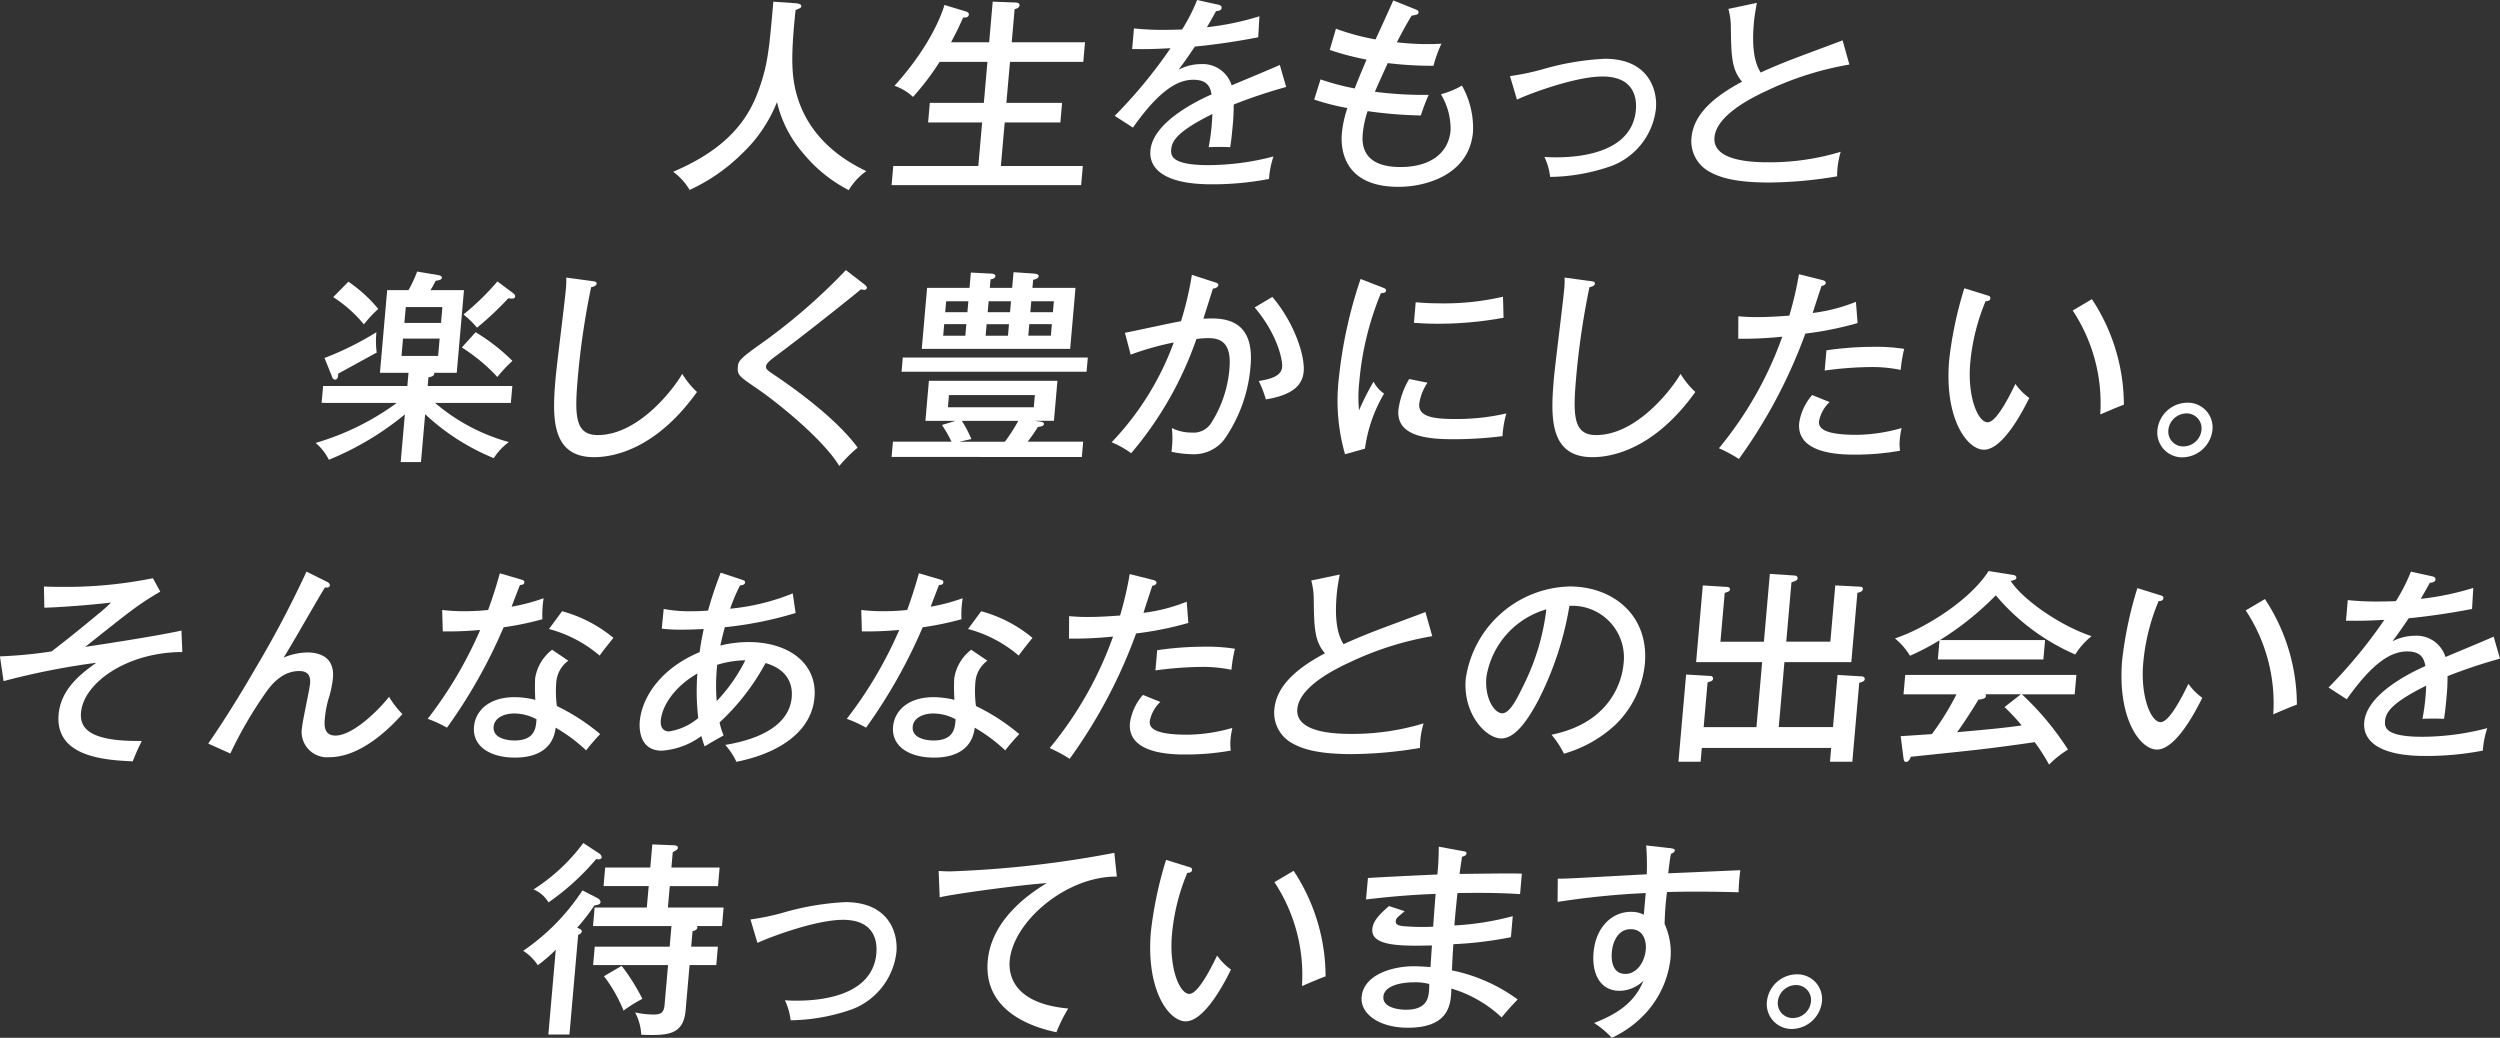
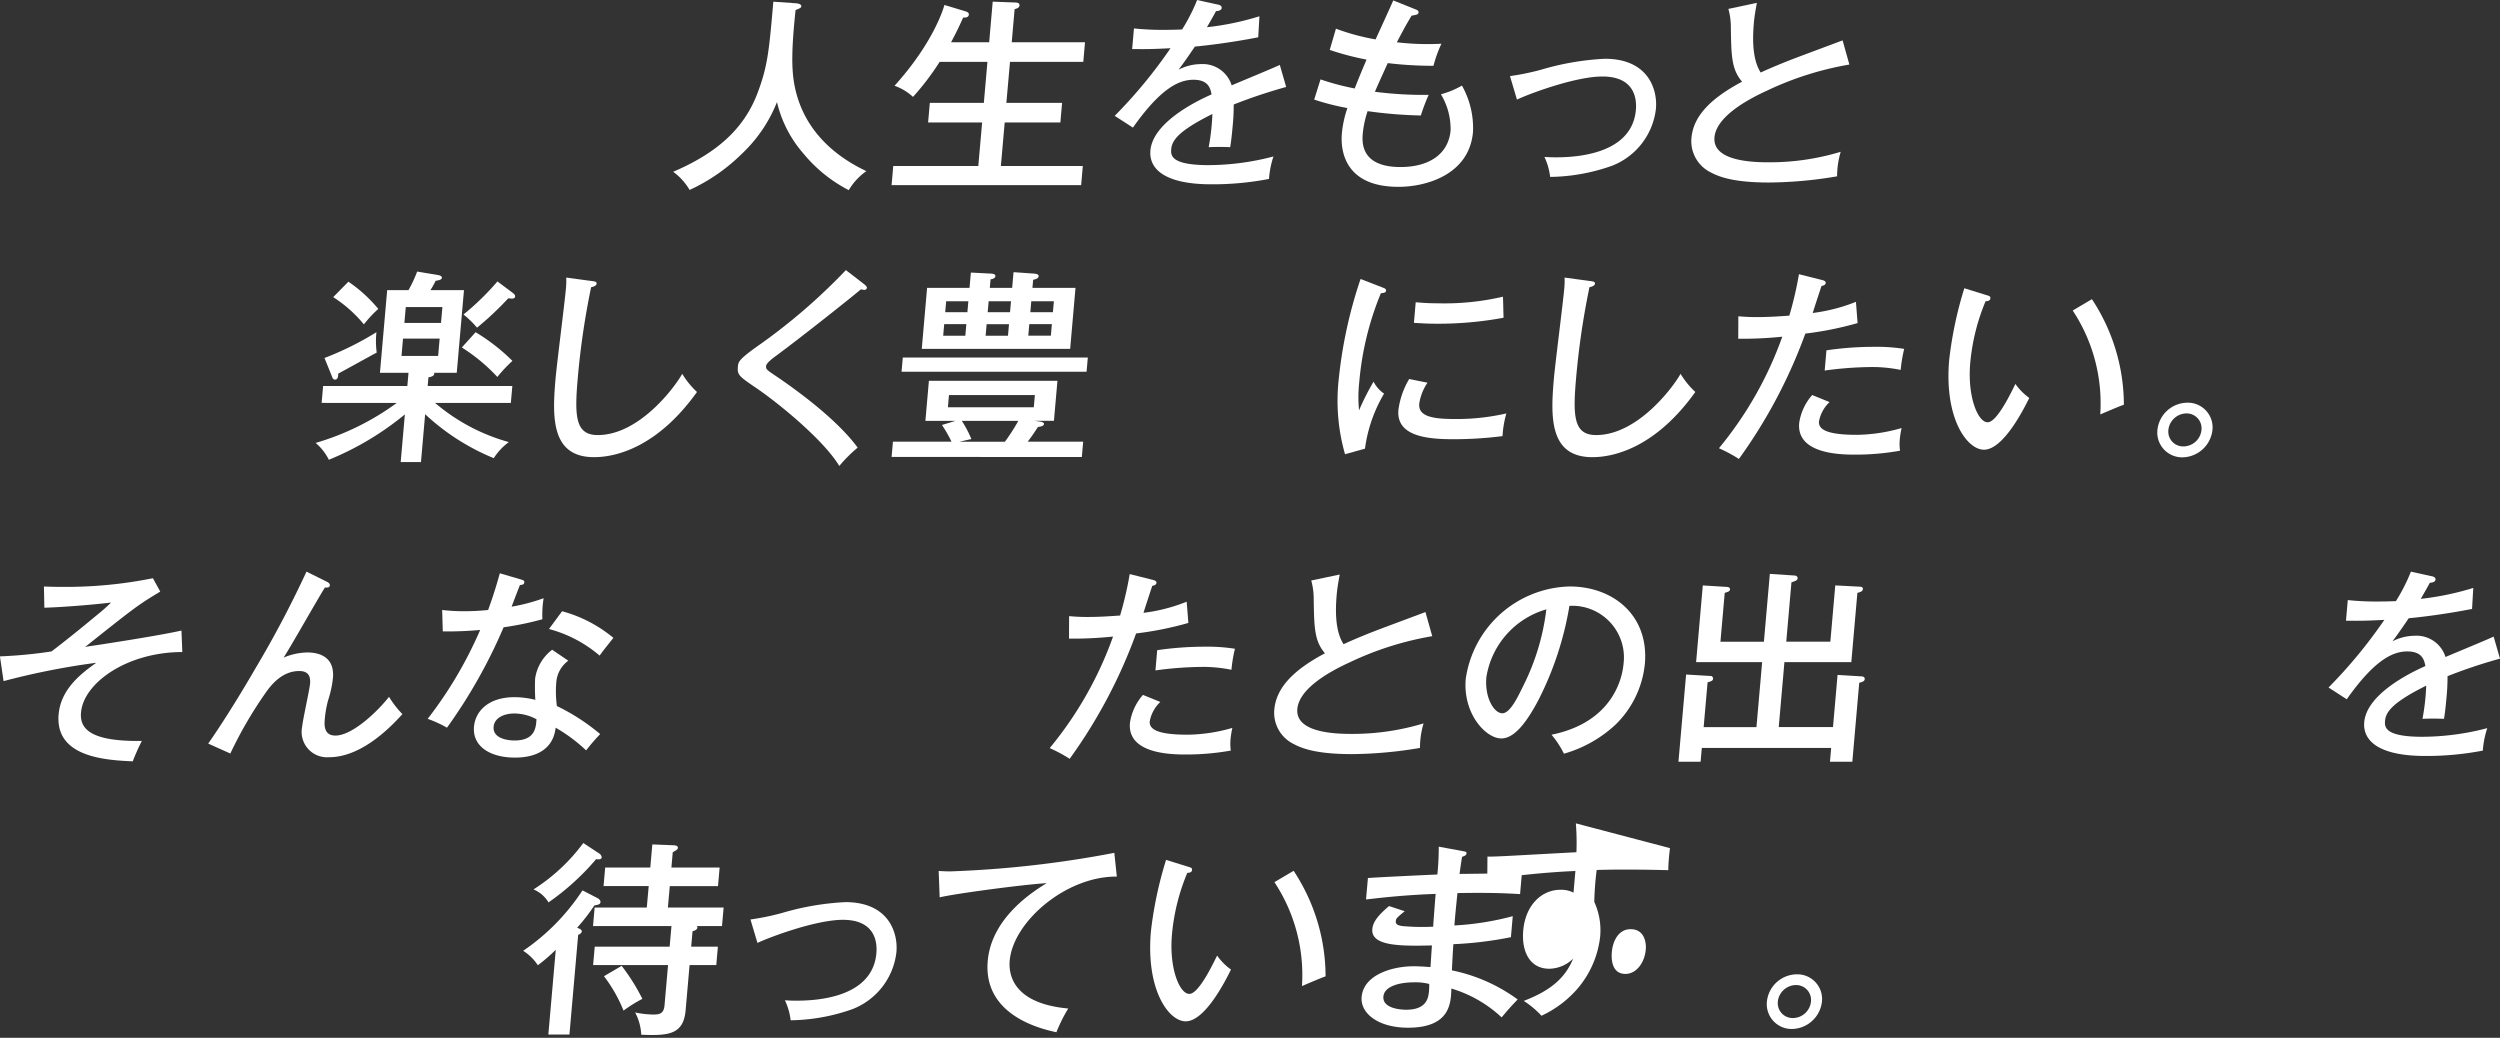
<svg xmlns="http://www.w3.org/2000/svg" width="261.623" height="108.607" viewBox="0 0 261.623 108.607">
  <rect x="0" y="0" width="261.623" height="108.607" fill="#333333" stroke="none" />
  <g id="ENTRY_SP" transform="translate(130.811 54.304)">
    <g id="グループ_1667" data-name="グループ 1667" transform="translate(-130.811 -54.304)">
      <g id="レイヤー_2" data-name="レイヤー 2">
        <g id="グループ_1666" data-name="グループ 1666">
          <g id="グループ_1665" data-name="グループ 1665">
            <path id="パス_13374" data-name="パス 13374" d="M67.641,1.046c.215.022.555.087.535.324-.013.151-.147.194-.6.388-.418,4.036-.452,6.151-.091,7.963.827,4.164,3.669,7.077,7.5,8.89A6.36,6.36,0,0,0,73.144,20.6a15.1,15.1,0,0,1-4.735-3.82,12.568,12.568,0,0,1-2.777-5.395,15.049,15.049,0,0,1-3.727,5.46,19.065,19.065,0,0,1-5.416,3.733,6.279,6.279,0,0,0-1.719-1.9c4.479-1.921,7.383-4.424,8.82-8.221,1.07-2.827,1.209-4.4,1.662-9.58Z" transform="translate(15.678 -0.701)" fill="#fff" />
            <path id="パス_13375" data-name="パス 13375" d="M88.2,5.125,88.57.874,90.859.96c.195,0,.539.022.515.3-.023.258-.267.323-.513.41l-.3,3.452h7.668l-.179,2.05H90.38L90,11.468H95.83l-.179,2.05H89.825l-.4,4.553H98l-.175,2.007H77.988l.175-2.007h8.9l.4-4.553H81.81l.179-2.05h5.653l.376-4.294h-5a27.229,27.229,0,0,1-2.79,3.668,5.5,5.5,0,0,0-1.934-1.165c4.077-4.51,5.127-8.092,5.224-8.458l2.13.647c.211.065.444.13.423.366-.027.3-.353.324-.59.3-.537,1.186-.668,1.445-1.266,2.589Z" transform="translate(15.316 -0.701)" fill="#fff" />
            <path id="パス_13376" data-name="パス 13376" d="M112.478,1.173c.128.021.447.087.422.366-.006.065-.048.3-.592.324-.207.388-.412.755-.948,1.683A28.945,28.945,0,0,0,116.853,2.4l-.128,2.2c-2.754.539-5.228.842-6.626.971-.821,1.209-1.168,1.705-1.705,2.417a5.153,5.153,0,0,1,2.346-.583,3.169,3.169,0,0,1,3.206,2.223c1.687-.712,4.361-1.812,5.039-2.136L119.65,9.8a53.817,53.817,0,0,0-5.489,1.835,21.919,21.919,0,0,1-.115,2.308c-.09,1.014-.159,1.575-.254,2.158-.366-.022-1.448-.043-2.252,0a23.252,23.252,0,0,0,.39-3.474c-3.691,1.834-4.232,2.826-4.309,3.69-.058.669.007,1.662,3.928,1.662a26.96,26.96,0,0,0,6.772-.907,9.439,9.439,0,0,0-.466,2.352,31.179,31.179,0,0,1-6.027.561c-4.939,0-6.55-1.64-6.384-3.538.249-2.849,4.535-5.05,6.4-5.869-.12-.6-.3-1.533-1.9-1.533s-3.51,1.014-6.33,5.007l-1.906-1.231a50.934,50.934,0,0,0,5.84-7.077c-1.762.086-2.306.107-4.015.086l.189-2.157a28.167,28.167,0,0,0,3.019.15c.866,0,1.583-.021,2.018-.042A18.853,18.853,0,0,0,110.331.7Z" transform="translate(14.946 -0.698)" fill="#fff" />
            <path id="パス_13377" data-name="パス 13377" d="M133.448,1.649c.273.107.4.172.381.346-.019.215-.106.236-.723.345-.711,1.187-.973,1.705-1.543,2.784a27.269,27.269,0,0,0,4.664.151,13.7,13.7,0,0,0-.83,2.309,39.474,39.474,0,0,1-4.784-.281c-.562,1.23-1.1,2.417-1.345,3a39.369,39.369,0,0,0,5.625.323,20.06,20.06,0,0,0-.817,2.158,46.137,46.137,0,0,1-5.57-.453,10.2,10.2,0,0,0-.515,2.417c-.232,2.654,1.692,3.431,3.946,3.431,3.01,0,5.035-1.359,5.253-3.84a7.1,7.1,0,0,0-1.013-3.776,8.986,8.986,0,0,0,2.2-.907,9.061,9.061,0,0,1,1.156,4.855c-.389,4.445-4.855,5.74-7.8,5.74-5.632,0-6.08-3.8-5.923-5.59a11.311,11.311,0,0,1,.579-2.654,25.318,25.318,0,0,1-3.475-.885l.662-2.115a26.576,26.576,0,0,0,3.577.95c.614-1.576.991-2.417,1.239-3.021a28.634,28.634,0,0,1-3.853-1.014L125.19,3.7a23.182,23.182,0,0,0,4.147,1.122c.3-.647,1.606-3.5,1.851-4.078Z" transform="translate(14.615 -0.699)" fill="#fff" />
            <path id="パス_13378" data-name="パス 13378" d="M143.728,8.758a26.183,26.183,0,0,0,3.263-.669,28.251,28.251,0,0,1,6.663-1.144c4.571,0,5.522,3.237,5.348,5.222a7.279,7.279,0,0,1-4.6,5.976,20.018,20.018,0,0,1-6.471,1.166,6.676,6.676,0,0,0-.6-2.093c.323.022.667.043,1.209.043,1.972,0,7.951-.259,8.363-4.963.083-.949.025-3.495-3.506-3.495-2.794,0-7.562,1.769-8.94,2.416Z" transform="translate(14.291 -0.795)" fill="#fff" />
            <path id="パス_13379" data-name="パス 13379" d="M179.545,7.458A32.883,32.883,0,0,0,170.9,10.2c-2.368,1.079-5.294,2.826-5.473,4.877-.228,2.611,4.385,2.611,5.837,2.611a25.713,25.713,0,0,0,7.373-1.1,9,9,0,0,0-.376,2.567,43.925,43.925,0,0,1-7.117.648c-3.834,0-5.3-.626-6.186-1.1a3.639,3.639,0,0,1-1.94-3.561c.2-2.265,1.964-4.121,5.3-5.891-1.1-1.273-1.13-2.675-1.177-5.61a7.282,7.282,0,0,0-.257-2.006L169.864,1c-.168.928-.259,1.468-.313,2.093-.136,1.553-.2,3.776.714,5.2,1.107-.518,2.657-1.144,3.62-1.51.785-.3,4.68-1.748,4.95-1.856Z" transform="translate(13.991 -0.703)" fill="#fff" />
            <path id="パス_13380" data-name="パス 13380" d="M17.388,43.311l.156-1.77h8.815l.121-1.38H23.491l.757-8.653h2.231a13.333,13.333,0,0,0,.906-1.942l2.178.366c.171.022.424.108.409.282-.017.194-.261.259-.657.323a8.185,8.185,0,0,1-.539.972h3.509l-.757,8.653H29.166c.078.345-.362.431-.6.474l-.08.906h8.86l-.156,1.77H29.258a20.162,20.162,0,0,0,7.721,4.1A6.359,6.359,0,0,0,35.4,49.094a23.577,23.577,0,0,1-7.179-4.6L27.784,49.5H25.662l.437-4.985a30.679,30.679,0,0,1-7.954,4.747A5.546,5.546,0,0,0,16.762,47.5a27.309,27.309,0,0,0,8.49-4.186Zm.3-4.7a31.953,31.953,0,0,0,5.435-2.7,9.1,9.1,0,0,0,.029,2.136c-.659.346-3.458,1.9-4.026,2.2,0,.259-.033.626-.337.626-.195,0-.266-.173-.318-.324Zm2.5-7.984a14.93,14.93,0,0,1,3.128,2.848,12.749,12.749,0,0,0-1.505,1.618A13.765,13.765,0,0,0,18.6,32.242Zm9.551,5.955H25.905l-.158,1.813h3.834Zm-3.691-1.639h3.833l.146-1.662H26.195Zm7.453.971a20.081,20.081,0,0,1,3.853,3,15.237,15.237,0,0,0-1.577,1.683,18.61,18.61,0,0,0-3.715-3.086Zm3.911-4.1c.1.088.242.195.227.367-.012.13-.127.217-.322.217a1.866,1.866,0,0,1-.387-.043,32.577,32.577,0,0,1-3.28,3.085,9.783,9.783,0,0,0-1.418-1.381A27.024,27.024,0,0,0,35.786,30.6Z" transform="translate(16.27 -1.148)" fill="#fff" />
            <path id="パス_13381" data-name="パス 13381" d="M46.059,30.568c.321.043.514.065.5.281s-.353.324-.574.367a81.476,81.476,0,0,0-1.4,9.537c-.351,4.013-.237,5.934,2.1,5.934,4.332,0,8.062-5.006,8.834-6.409a8.767,8.767,0,0,0,1.546,1.9C53.017,47.831,48.757,49,46.288,49c-4.549,0-4.368-4.293-4.02-8.264.128-1.467.956-7.962,1.073-9.3a8.494,8.494,0,0,0,.042-1.23Z" transform="translate(15.875 -1.158)" fill="#fff" />
            <path id="パス_13382" data-name="パス 13382" d="M74.878,30.9c.142.108.281.259.271.367a.251.251,0,0,1-.278.216,1.56,1.56,0,0,1-.342-.065c-.726.625-5.64,4.553-8.861,6.948-.415.3-1.042.777-1.069,1.079-.03.346.073.41,1.034,1.057,1.534,1.036,6.209,4.294,8.551,7.487a14.735,14.735,0,0,0-1.923,1.921c-1.549-2.59-6.071-6.365-8.686-8.157-1.82-1.23-2-1.381-1.928-2.222.043-.5.064-.733,1.96-2.093a61.588,61.588,0,0,0,9.344-8.027Z" transform="translate(15.571 -1.146)" fill="#fff" />
            <path id="パス_13383" data-name="パス 13383" d="M93.433,45.254c.172.022.515.065.5.259-.019.217-.262.259-.635.324-.5.777-.674,1.015-1.066,1.533h5.805l-.14,1.6H77.99l.14-1.6h6.13a14.566,14.566,0,0,0-1-1.748l1.424-.431H81.527L81.893,41H95.344l-.366,4.187H92.963Zm4.96-5.2H79.03l.13-1.488H98.524Zm-7.787-8.782.144-1.64,2.174.151c.171.022.471.065.454.259-.023.259-.31.324-.575.388l-.074.843h4.506l-.559,6.387H81.146l.558-6.387h4.441l.14-1.6,2.114.108c.172,0,.471.065.453.259-.021.238-.286.3-.506.346l-.078.885Zm-7.112,3.8-.105,1.209h2.317l.106-1.209Zm2.428-1.251.1-1.144H83.7l-.1,1.144Zm7.06,8.674h-8.99l-.111,1.274H92.87Zm-3.134,4.878a19.54,19.54,0,0,0,1.4-2.179H85.339a12.009,12.009,0,0,1,1,1.9l-1.259.281Zm-1.913-12.3-.106,1.209h2.34l.105-1.209Zm2.449-1.251.1-1.144H88.145l-.1,1.144ZM92.4,35.069l-.105,1.209h2.362l.105-1.209Zm2.471-1.251.1-1.144H92.607l-.1,1.144Z" transform="translate(15.316 -1.149)" fill="#fff" />
-             <path id="パス_13384" data-name="パス 13384" d="M112.182,30.694c.231.064.378.129.363.3-.012.129-.158.323-.574.366-.066.259-.841,2.677-.99,3.15,1.872-.107,5.389-.194,4.939,4.942a15.522,15.522,0,0,1-2.776,7.725,4.022,4.022,0,0,1-3.317,1.51,11.055,11.055,0,0,1-2.185-.258,10.251,10.251,0,0,0,.043-2.482,4.6,4.6,0,0,0,2.081.474,2.184,2.184,0,0,0,1.988-.928,12.478,12.478,0,0,0,1.957-5.782c.241-2.762-.979-3.172-2.235-3.172a10.862,10.862,0,0,0-1.221.086,37.236,37.236,0,0,1-6.829,11.955,9.848,9.848,0,0,0-2.045-1.144,29.948,29.948,0,0,0,6.5-10.444,30.194,30.194,0,0,0-4.509,1.273l-.6-2.287c.946-.172,5.033-1.079,5.867-1.208a34.522,34.522,0,0,0,1.14-4.855Zm6.017,1.532c2.3,2.7,3.426,6.15,3.28,7.811-.118,1.359-1.057,2.438-3.958,2.913a11.67,11.67,0,0,0-.741-1.921c1.1-.194,2.357-.453,2.445-1.467.064-.733-.5-3.432-2.876-6.236Z" transform="translate(14.951 -1.153)" fill="#fff" />
            <path id="パス_13385" data-name="パス 13385" d="M130.031,31.218c.293.107.461.172.444.366-.019.217-.28.237-.542.259a31.359,31.359,0,0,0-2.266,9.322,14.221,14.221,0,0,0-.019,2.935,26.085,26.085,0,0,1,1.519-3,3.322,3.322,0,0,0,1.1,1.251,15.26,15.26,0,0,0-2,5.762l-2.087.582a20.375,20.375,0,0,1-.642-8.005,47.577,47.577,0,0,1,2.268-10.335Zm4.778,9.991a5.317,5.317,0,0,0-.862,2.2c-.118,1.339,1.419,1.6,3.715,1.6a23.192,23.192,0,0,0,5.4-.583,10.813,10.813,0,0,0-.4,2.374,40.7,40.7,0,0,1-5.119.324c-2.643,0-6.021-.259-5.776-3.064a8.407,8.407,0,0,1,1.128-3.237Zm-1.233-8.416c.58.042,1.225.108,2.329.108a27,27,0,0,0,6.8-.691c.027.432.05,1.9.067,2.2a37.159,37.159,0,0,1-7.073.626c-1.061,0-1.748-.065-2.309-.087Z" transform="translate(14.576 -1.16)" fill="#fff" />
            <path id="パス_13386" data-name="パス 13386" d="M152.187,30.568c.322.043.514.065.5.281s-.352.324-.573.367a81.47,81.47,0,0,0-1.4,9.537c-.351,4.013-.237,5.934,2.1,5.934,4.332,0,8.062-5.006,8.834-6.409a8.767,8.767,0,0,0,1.546,1.9C159.146,47.831,154.886,49,152.417,49c-4.549,0-4.369-4.293-4.021-8.264.129-1.467.957-7.962,1.074-9.3a8.637,8.637,0,0,0,.042-1.23Z" transform="translate(14.221 -1.158)" fill="#fff" />
            <path id="パス_13387" data-name="パス 13387" d="M176.729,30.454c.277.066.4.173.386.3-.023.26-.33.3-.44.324-.146.432-.8,2.417-.918,2.827a18.194,18.194,0,0,0,4.52-1.166l.173,2.223a35.093,35.093,0,0,1-5.468,1.1,53.6,53.6,0,0,1-6.952,13.119,15.285,15.285,0,0,0-2.09-1.122,38.578,38.578,0,0,0,6.631-11.673,40.559,40.559,0,0,1-4.61.215l.011-2.351c.516.043,1.075.086,1.92.086,1.451,0,2.717-.108,3.414-.152a36.929,36.929,0,0,0,1.008-4.336Zm.789,12.775a3.713,3.713,0,0,0-1.108,2.028c-.075.863.9,1.4,3.971,1.4a17.49,17.49,0,0,0,4.676-.712,8.826,8.826,0,0,0-.19,1.186,4.93,4.93,0,0,0,.026,1.187,26.384,26.384,0,0,1-4.649.41c-1.408,0-6.195,0-5.906-3.3a5.663,5.663,0,0,1,1.362-2.936Zm-.327-5.416a34.16,34.16,0,0,1,4.992-.366,18.527,18.527,0,0,1,3.143.216,15.046,15.046,0,0,0-.365,2.2,14.855,14.855,0,0,0-3.2-.3,37.779,37.779,0,0,0-4.754.366Z" transform="translate(13.945 -1.152)" fill="#fff" />
            <path id="パス_13388" data-name="パス 13388" d="M194.3,32.054c.3.086.444.129.425.346-.023.259-.308.3-.5.3a21.682,21.682,0,0,0-1.607,6.474c-.308,3.517.8,6.193,1.819,6.193.931,0,2.3-2.761,2.907-4.013a6.148,6.148,0,0,0,1.453,1.467c-.474.95-2.662,5.416-4.741,5.416-1.776,0-4.175-3.28-3.639-9.407A40.413,40.413,0,0,1,192,31.341Zm11.052.431a20.074,20.074,0,0,1,3.344,11.048c-.356.107-1.864.755-2.472,1.014a17.6,17.6,0,0,0-2.882-10.875Z" transform="translate(13.565 -1.176)" fill="#fff" />
            <path id="パス_13389" data-name="パス 13389" d="M218.314,46.355a3.215,3.215,0,0,1-3.131,2.87,2.6,2.6,0,0,1-2.63-2.87,3.178,3.178,0,0,1,3.13-2.848A2.587,2.587,0,0,1,218.314,46.355Zm-4.613,0a1.552,1.552,0,0,0,1.582,1.727,1.915,1.915,0,0,0,1.883-1.727,1.564,1.564,0,0,0-1.582-1.727A1.931,1.931,0,0,0,213.7,46.355Z" transform="translate(13.219 -1.365)" fill="#fff" />
            <path id="パス_13390" data-name="パス 13390" d="M2.286,69.892c-5.762,0-10.331,3.216-10.6,6.323-.138,1.575.75,3.064,6.367,2.977A21.545,21.545,0,0,0-2.9,81.329c-3.043-.13-8.144-.5-7.757-4.92.239-2.741,2.528-4.38,3.938-5.395a77.28,77.28,0,0,0-9.7,1.921l-.38-2.589a47.59,47.59,0,0,0,5.395-.518c1.648-1.251,3.235-2.547,4.822-3.863a17.313,17.313,0,0,0,1.41-1.251c-2.8.324-5.632.5-6.979.539l-.044-2.223c.454.022,1.015.043,1.968.043a45.959,45.959,0,0,0,9.437-.907l.766,1.4c-2.377,1.424-2.8,1.77-7.849,5.783,1.031-.152,7.352-1.1,10.069-1.705Z" transform="translate(16.793 -1.656)" fill="#fff" />
            <path id="パス_13391" data-name="パス 13391" d="M17.8,62.545c.1.042.286.194.273.346-.027.3-.367.237-.519.237-.727,1.143-3.65,6.322-4.324,7.336a6.592,6.592,0,0,1,2.495-.539c1.256,0,2.861.475,2.669,2.676a11.268,11.268,0,0,1-.508,2.331,11.194,11.194,0,0,0-.345,1.964c-.045.517-.152,1.726,1.105,1.726,1.819,0,4.495-2.611,5.618-4.057a10.035,10.035,0,0,0,1.4,1.812c-1.078,1.187-4.185,4.51-7.673,4.51a2.658,2.658,0,0,1-2.818-3.193c.062-.712.772-3.862.828-4.51.095-1.079-.491-1.316-1.141-1.316-1.841,0-2.995,1.553-3.488,2.244A43.558,43.558,0,0,0,7.655,80.5L5.342,79.462c2.205-3.173,4.295-6.754,4.983-7.941a109.905,109.905,0,0,0,5.3-10.055Z" transform="translate(16.448 -1.645)" fill="#fff" />
            <path id="パス_13392" data-name="パス 13392" d="M30.189,65.482a18.82,18.82,0,0,0,2.285.129A23.585,23.585,0,0,0,35,65.482c.744-2.071,1.006-3.085,1.224-3.841l2.281.669c.19.065.294.108.279.28-.021.238-.218.26-.457.282-.14.345-.756,1.942-.87,2.265a19.914,19.914,0,0,0,3.348-.885,10.96,10.96,0,0,0-.128,2.2,32.233,32.233,0,0,1-4.059.842A54.682,54.682,0,0,1,30.692,77.8a12.515,12.515,0,0,0-2.02-.927,42.952,42.952,0,0,0,5.493-9.3,39.145,39.145,0,0,1-3.912.152Zm13.2,5.308a3.074,3.074,0,0,0-1.257,2.244,11.4,11.4,0,0,0,.062,2.5,21.571,21.571,0,0,1,4.53,2.935,21.726,21.726,0,0,0-1.47,1.705A16.951,16.951,0,0,0,42.064,77.8c-.36,3.128-3.544,3.128-4.3,3.128-2.47,0-4.429-1.122-4.244-3.237.138-1.575,1.461-3.085,4.255-3.085a9.121,9.121,0,0,1,2.163.281,21.217,21.217,0,0,1-.02-2.244,4.648,4.648,0,0,1,1.779-3Zm-5.66,5.524c-1.061,0-2.074.454-2.156,1.381-.127,1.446,2.039,1.446,2.169,1.446,2.166,0,2.262-1.338,2.317-2.223A4.912,4.912,0,0,0,37.732,76.314Zm5.009-10.7A14.183,14.183,0,0,1,48.107,68.4c-.827,1.036-1.07,1.338-1.44,1.856a13.494,13.494,0,0,0-5.3-2.783Z" transform="translate(16.084 -1.648)" fill="#fff" />
-             <path id="パス_13393" data-name="パス 13393" d="M53.723,65.373a14.465,14.465,0,0,0,3.011.237c.152,0,.823,0,1.63-.064.475-1.727.985-3.086,1.322-3.971l2.21.734c.252.087.356.13.342.3-.021.238-.327.282-.525.3a19,19,0,0,0-1.036,2.437,23.12,23.12,0,0,0,6.55-1.6l.3,2.05a38.549,38.549,0,0,1-7.409,1.488c-.256.95-.368,1.488-.472,1.921a12.422,12.422,0,0,1,2.935-.367c4.354,0,7.226,2.331,6.921,5.8-.3,3.453-3.473,5.783-8.17,6.733a7.368,7.368,0,0,0-1.167-1.77c1.517-.259,6.624-1.187,6.956-4.984.1-1.122-.227-2.849-2.741-3.582a23.8,23.8,0,0,1-4.811,6.215,7.745,7.745,0,0,0,.422,1.359c-1.23.69-1.367.777-1.984,1.144a9.914,9.914,0,0,1-.34-1.079,7.955,7.955,0,0,1-4.141,1.532c-2.447,0-2.357-2.525-2.309-3.064.22-2.5,2.175-5.545,6.267-7.25.057-.41.14-1.1.427-2.417-.521.023-1.284.065-2.3.065a15.768,15.768,0,0,1-2.092-.107Zm3.524,6.754c-2.464,1.424-3.7,3.431-3.83,4.92-.048.539.137,1.143.873,1.143a6.245,6.245,0,0,0,3.048-1.4A24.139,24.139,0,0,1,57.247,72.127Zm2.021,2.891a17.669,17.669,0,0,0,2.995-4.271,10.412,10.412,0,0,0-2.943.474A20.809,20.809,0,0,0,59.268,75.018Z" transform="translate(15.733 -1.647)" fill="#fff" />
-             <path id="パス_13394" data-name="パス 13394" d="M74.74,65.482a18.788,18.788,0,0,0,2.284.129,23.567,23.567,0,0,0,2.524-.129c.744-2.071,1.006-3.085,1.225-3.841l2.28.669c.19.065.294.108.28.28-.021.238-.218.26-.458.282-.139.345-.755,1.942-.87,2.265a19.865,19.865,0,0,0,3.348-.885,10.889,10.889,0,0,0-.127,2.2,32.306,32.306,0,0,1-4.059.842A54.745,54.745,0,0,1,75.242,77.8a12.463,12.463,0,0,0-2.019-.927,43.024,43.024,0,0,0,5.492-9.3,39.145,39.145,0,0,1-3.912.152Zm13.2,5.308a3.074,3.074,0,0,0-1.257,2.244,11.4,11.4,0,0,0,.062,2.5,21.571,21.571,0,0,1,4.53,2.935,21.936,21.936,0,0,0-1.47,1.705A16.916,16.916,0,0,0,86.614,77.8c-.36,3.128-3.544,3.128-4.3,3.128-2.47,0-4.429-1.122-4.244-3.237.138-1.575,1.461-3.085,4.255-3.085a9.13,9.13,0,0,1,2.164.281,20.7,20.7,0,0,1-.02-2.244,4.647,4.647,0,0,1,1.778-3Zm-5.659,5.524c-1.061,0-2.076.454-2.157,1.381-.127,1.446,2.04,1.446,2.17,1.446,2.166,0,2.261-1.338,2.316-2.223A4.912,4.912,0,0,0,82.283,76.314Zm5.009-10.7A14.176,14.176,0,0,1,92.657,68.4c-.827,1.036-1.07,1.338-1.44,1.856a13.5,13.5,0,0,0-5.3-2.783Z" transform="translate(15.39 -1.648)" fill="#fff" />
            <path id="パス_13395" data-name="パス 13395" d="M105.585,62.332c.277.066.4.173.385.3-.022.26-.329.3-.439.324-.146.432-.8,2.417-.918,2.827a18.194,18.194,0,0,0,4.52-1.166l.173,2.223a35.123,35.123,0,0,1-5.468,1.1,53.6,53.6,0,0,1-6.952,13.119,15.345,15.345,0,0,0-2.09-1.122,38.6,38.6,0,0,0,6.632-11.673,40.568,40.568,0,0,1-4.611.216l.011-2.352c.516.043,1.075.087,1.92.087,1.451,0,2.717-.109,3.414-.152a36.934,36.934,0,0,0,1.008-4.337Zm.789,12.775a3.709,3.709,0,0,0-1.109,2.028c-.076.863.895,1.4,3.971,1.4a17.449,17.449,0,0,0,4.676-.712,8.99,8.99,0,0,0-.191,1.187,4.965,4.965,0,0,0,.027,1.186,26.39,26.39,0,0,1-4.649.41c-1.408,0-6.195,0-5.906-3.3a5.662,5.662,0,0,1,1.361-2.935Zm-.328-5.416a34.16,34.16,0,0,1,4.992-.366,18.527,18.527,0,0,1,3.143.216,14.875,14.875,0,0,0-.365,2.2,14.772,14.772,0,0,0-3.2-.3,37.8,37.8,0,0,0-4.754.366Z" transform="translate(15.054 -1.649)" fill="#fff" />
            <path id="パス_13396" data-name="パス 13396" d="M135.2,68.225a32.883,32.883,0,0,0-8.644,2.741c-2.368,1.079-5.293,2.826-5.473,4.876-.228,2.611,4.386,2.611,5.837,2.611a25.713,25.713,0,0,0,7.374-1.1,8.918,8.918,0,0,0-.376,2.567,43.942,43.942,0,0,1-7.118.647c-3.834,0-5.3-.625-6.185-1.1a3.639,3.639,0,0,1-1.941-3.561c.2-2.265,1.964-4.122,5.3-5.891-1.1-1.273-1.131-2.676-1.177-5.61a7.329,7.329,0,0,0-.258-2.006l2.979-.626c-.167.928-.258,1.467-.313,2.093-.136,1.553-.2,3.776.715,5.2,1.106-.519,2.656-1.144,3.62-1.511.785-.3,4.68-1.747,4.95-1.856Z" transform="translate(14.682 -1.65)" fill="#fff" />
            <path id="パス_13397" data-name="パス 13397" d="M148,78.558c6.572-1.338,7.426-6.15,7.536-7.4a5.408,5.408,0,0,0-5.662-6.086,33.818,33.818,0,0,1-3.246,9.862c-1.4,2.654-2.647,4.013-3.882,4.013-1.624,0-4.041-2.59-3.722-6.236A11.268,11.268,0,0,1,149.9,63.044c4.57,0,8.311,3.043,7.869,8.092a10.3,10.3,0,0,1-3.093,6.387,13.235,13.235,0,0,1-5.376,3.021A9.679,9.679,0,0,0,148,78.558Zm-6.818-6c-.188,2.158.82,3.755,1.665,3.755.823,0,1.595-1.64,2.281-3.042a24.167,24.167,0,0,0,2.331-7.833A8.818,8.818,0,0,0,141.179,72.559Z" transform="translate(14.365 -1.67)" fill="#fff" />
            <path id="パス_13398" data-name="パス 13398" d="M177.81,77.739l.477-5.46,2.5.152c.173,0,.36.086.344.281-.021.237-.243.3-.576.389l-.723,8.264h-2.339l.126-1.446H164.081l-.126,1.446h-2.318l.8-9.127,2.544.151a.26.26,0,0,1,.278.281c-.019.217-.152.259-.575.389l-.41,4.682H169.8l.595-6.8h-6.91l.7-8.026,2.456.151c.108,0,.41.022.389.259-.017.194-.129.237-.551.367l-.448,5.113h4.549l.621-7.1,2.584.172c.108,0,.341.065.32.3-.018.195-.174.26-.643.41l-.543,6.215h4.614l.515-5.89,2.5.129c.173,0,.41.022.389.259s-.287.324-.575.389l-.635,7.249h-7l-.595,6.8Z" transform="translate(14.012 -1.649)" fill="#fff" />
-             <path id="パス_13399" data-name="パス 13399" d="M200.362,68.629l-.177,2.029H189.138l.175-2.007a25.548,25.548,0,0,1-3.087,1.618,6.966,6.966,0,0,0-1.574-1.812c3.169-1.057,7.867-4.013,9.8-7.056l2.585.41c.193.021.334.151.321.3-.016.172-.173.237-.593.324,1.238,1.941,5.177,4.7,8.462,5.782a7.588,7.588,0,0,0-1.706,1.92,22.671,22.671,0,0,1-8.316-6.192,30.828,30.828,0,0,1-5.847,4.682ZM185.252,78.684c.37-.022,2.985-.195,3.268-.217a29.107,29.107,0,0,0,2.573-4.164h-5.544l.177-2.029h17.912l-.177,2.029h-5.524a29.879,29.879,0,0,1,4.823,5.782,10.661,10.661,0,0,0-1.979,1.575,20.633,20.633,0,0,0-1.505-2.352c-1.4.217-4.649.648-6.048.8-1.095.13-5.925.626-6.909.733-.136.3-.242.54-.525.54-.172,0-.219-.216-.247-.389ZM197.829,74.3h-3.7a.382.382,0,0,1,.05.173c-.029.323-.552.366-.792.388-.228.389-1.265,2.071-2.226,3.41,2.052-.195,4.736-.41,6.755-.713a21.563,21.563,0,0,0-1.8-1.921Z" transform="translate(13.653 -1.644)" fill="#fff" />
-             <path id="パス_13400" data-name="パス 13400" d="M212.692,63.932c.3.086.444.129.425.345-.023.26-.308.3-.5.3a21.7,21.7,0,0,0-1.607,6.473c-.307,3.517.8,6.193,1.819,6.193.931,0,2.3-2.761,2.908-4.013a6.146,6.146,0,0,0,1.452,1.467c-.473.95-2.661,5.416-4.741,5.416-1.776,0-4.175-3.28-3.638-9.407a40.386,40.386,0,0,1,1.586-7.487Zm11.053.431a20.08,20.08,0,0,1,3.343,11.048c-.355.108-1.863.755-2.471,1.014a17.606,17.606,0,0,0-2.882-10.875Z" transform="translate(13.278 -1.672)" fill="#fff" />
            <path id="パス_13401" data-name="パス 13401" d="M241.516,61.94c.127.022.447.087.422.367-.006.065-.048.3-.592.323-.208.389-.412.756-.949,1.683a28.925,28.925,0,0,0,5.494-1.143l-.128,2.2c-2.754.539-5.229.843-6.626.972-.82,1.208-1.168,1.7-1.706,2.417a5.159,5.159,0,0,1,2.347-.583,3.169,3.169,0,0,1,3.206,2.223c1.687-.713,4.36-1.812,5.038-2.136l.665,2.308a54.083,54.083,0,0,0-5.489,1.834,21.893,21.893,0,0,1-.116,2.308c-.089,1.015-.159,1.575-.253,2.159-.367-.022-1.448-.044-2.253,0a23.314,23.314,0,0,0,.391-3.475c-3.692,1.835-4.233,2.827-4.309,3.69-.058.669.007,1.662,3.927,1.662a27.005,27.005,0,0,0,6.773-.906,9.43,9.43,0,0,0-.466,2.352,31.182,31.182,0,0,1-6.028.561c-4.939,0-6.549-1.64-6.383-3.539.249-2.848,4.535-5.049,6.4-5.869-.12-.6-.3-1.532-1.9-1.532s-3.51,1.014-6.33,5.006l-1.906-1.23a51.036,51.036,0,0,0,5.839-7.078c-1.762.087-2.305.108-4.014.087l.188-2.158a27.873,27.873,0,0,0,3.02.151c.866,0,1.583-.021,2.018-.042a18.852,18.852,0,0,0,1.569-3.086Z" transform="translate(12.935 -1.645)" fill="#fff" />
            <path id="パス_13402" data-name="パス 13402" d="M46.626,96.094c.124.065.3.237.29.389-.023.258-.2.281-.639.366a20.536,20.536,0,0,1-1.806,2.331c.251.107.5.194.486.388s-.243.3-.379.367l-.912,10.422H41.458l.776-8.869a17.858,17.858,0,0,1-1.875,1.618,5.129,5.129,0,0,0-1.536-1.51,22.573,22.573,0,0,0,6.207-6.323Zm.13-4.7a.582.582,0,0,1,.288.41c-.023.259-.346.237-.58.194a26,26,0,0,1-4.988,4.532,3.32,3.32,0,0,0-1.571-1.359,19.466,19.466,0,0,0,5.211-4.855ZM59.8,97.065l-.169,1.942H56.984a.2.2,0,0,1,.074.152c-.023.259-.355.345-.51.388l-.142,1.618H59.2l-.168,1.921H56.238l-.413,4.725c-.226,2.59-1.837,2.676-4.643,2.568a5.593,5.593,0,0,0-.641-2.331,9.9,9.9,0,0,0,1.865.217c.671,0,1.132-.065,1.211-.972l.368-4.207H46.144l.168-1.921h7.841l.189-2.158H46.133l.169-1.942h5.459l.2-2.243H47.236l.17-1.942h4.721l.212-2.417,2.2.087c.172,0,.494.043.474.258-.017.195-.128.238-.538.475l-.14,1.6h5.046l-.169,1.942H54.167l-.2,2.243Zm-10.671,6.106a20.934,20.934,0,0,1,2.168,3.453,14.847,14.847,0,0,0-1.971,1.23,15.341,15.341,0,0,0-2.046-3.6Z" transform="translate(15.926 -2.095)" fill="#fff" />
            <path id="パス_13403" data-name="パス 13403" d="M62.986,98.415a26.148,26.148,0,0,0,3.264-.669A28.234,28.234,0,0,1,72.913,96.6c4.571,0,5.523,3.236,5.348,5.221a7.277,7.277,0,0,1-4.6,5.977,20.041,20.041,0,0,1-6.47,1.166,6.675,6.675,0,0,0-.6-2.094c.323.022.667.043,1.209.043,1.972,0,7.95-.259,8.362-4.962.084-.95.025-3.5-3.505-3.5-2.795,0-7.563,1.77-8.94,2.417Z" transform="translate(15.55 -2.193)" fill="#fff" />
            <path id="パス_13404" data-name="パス 13404" d="M101.636,93.845c-5.325-.042-10.854,4.726-11.211,8.8-.115,1.316.216,4.466,6.125,5.006a16.489,16.489,0,0,0-1.235,2.482c-3.339-.691-7.611-2.632-7.187-7.466.4-4.554,4.8-7.295,6.17-8.135-2.569.151-9.891,1.144-11.2,1.488l-.105-2.762c.41.022.754.043,1.232.043a110.948,110.948,0,0,0,17.15-1.941Z" transform="translate(15.238 -2.111)" fill="#fff" />
            <path id="パス_13405" data-name="パス 13405" d="M109.438,92.822c.3.086.443.129.424.345-.023.259-.308.3-.5.3a21.693,21.693,0,0,0-1.606,6.474c-.308,3.517.8,6.193,1.819,6.193.93,0,2.3-2.762,2.907-4.013a6.164,6.164,0,0,0,1.452,1.467c-.473.949-2.661,5.416-4.741,5.416-1.776,0-4.175-3.28-3.638-9.408a40.341,40.341,0,0,1,1.587-7.487Zm11.052.431a20.089,20.089,0,0,1,3.344,11.047c-.356.108-1.864.755-2.472,1.014A17.6,17.6,0,0,0,118.48,94.44Z" transform="translate(14.887 -2.123)" fill="#fff" />
            <path id="パス_13406" data-name="パス 13406" d="M138.605,91.18c.191.043.344.043.326.238-.021.237-.33.3-.464.345-.144.907-.208,1.381-.265,1.792,1.04,0,5.6-.087,6.522-.022l-.187,2.136c-1.12-.065-2.692-.173-6.553-.108-.01.108-.249,2.352-.318,3.388a29.518,29.518,0,0,0,6.106-.972l-.192,2.2a39.3,39.3,0,0,1-6.022.733c-.038.432-.141,2.352-.153,2.74a17.584,17.584,0,0,1,6.881,3.043c-.787.821-.931.993-1.68,1.877a13.209,13.209,0,0,0-5.259-3.02c-.043,1.488-.1,4.1-4.539,4.1-3.12,0-5-1.511-4.852-3.215.2-2.288,3.119-3.216,5.479-3.216.455,0,1.167.043,1.726.087.025-.281.119-1.856.155-2.265-3.06.064-6.4.129-6.24-1.705.066-.755.58-1.424,1.749-2.417l1.642.539c-.816.668-.911.755-.935,1.036-.042.475.5.518,1.229.561a22.256,22.256,0,0,0,2.684.022c.026-.539.214-2.935.257-3.431-3.52.129-5.929.432-7.286.582l.2-2.243c1.133-.087,6.222-.324,7.266-.367a28.735,28.735,0,0,0,.147-2.913ZM133.441,104.9c-1.473,0-3.11.388-3.206,1.488-.111,1.274,1.893,1.381,2.37,1.381,2.231,0,2.346-1.315,2.406-2.006a6.9,6.9,0,0,0,.018-.69A5.743,5.743,0,0,0,133.441,104.9Z" transform="translate(14.537 -2.101)" fill="#fff" />
-             <path id="パス_13407" data-name="パス 13407" d="M160.551,90.855c.514.066.506.152.5.26-.013.151-.172.237-.4.345-.118.6-.131.755-.285,2.029,1.2-.043,6.457-.281,7.544-.324a21.072,21.072,0,0,0-.179,2.308c-.714-.021-2.572-.064-4.5-.064-.5,0-1.689,0-2.993.043a30.82,30.82,0,0,0-.25,3.344,7.118,7.118,0,0,1,.61,3.668,10.1,10.1,0,0,1-2.429,5.481,11.241,11.241,0,0,1-3.707,2.761,9.451,9.451,0,0,0-1.857-1.553c3.048-1.165,4.4-2.567,5.173-4.423a3.658,3.658,0,0,1-2.5,1.057c-2.037,0-2.92-1.791-2.725-4.013.23-2.633,1.911-4.251,3.9-4.251a2.8,2.8,0,0,1,1.359.3l.2-2.266a83.308,83.308,0,0,0-9.223.928l.019-2.438c.843.022,1.693-.043,9.311-.454a25.069,25.069,0,0,0-.061-3.02Zm-6.085,10.876c-.027.3-.2,2.287,1.423,2.287,1.126,0,2.007-1.144,2.131-2.567.059-.669-.118-2.115-1.591-2.115C155.195,99.335,154.572,100.522,154.466,101.73Z" transform="translate(14.212 -2.099)" fill="#fff" />
+             <path id="パス_13407" data-name="パス 13407" d="M160.551,90.855a21.072,21.072,0,0,0-.179,2.308c-.714-.021-2.572-.064-4.5-.064-.5,0-1.689,0-2.993.043a30.82,30.82,0,0,0-.25,3.344,7.118,7.118,0,0,1,.61,3.668,10.1,10.1,0,0,1-2.429,5.481,11.241,11.241,0,0,1-3.707,2.761,9.451,9.451,0,0,0-1.857-1.553c3.048-1.165,4.4-2.567,5.173-4.423a3.658,3.658,0,0,1-2.5,1.057c-2.037,0-2.92-1.791-2.725-4.013.23-2.633,1.911-4.251,3.9-4.251a2.8,2.8,0,0,1,1.359.3l.2-2.266a83.308,83.308,0,0,0-9.223.928l.019-2.438c.843.022,1.693-.043,9.311-.454a25.069,25.069,0,0,0-.061-3.02Zm-6.085,10.876c-.027.3-.2,2.287,1.423,2.287,1.126,0,2.007-1.144,2.131-2.567.059-.669-.118-2.115-1.591-2.115C155.195,99.335,154.572,100.522,154.466,101.73Z" transform="translate(14.212 -2.099)" fill="#fff" />
            <path id="パス_13408" data-name="パス 13408" d="M176.8,107.122a3.215,3.215,0,0,1-3.131,2.871,2.6,2.6,0,0,1-2.63-2.871,3.178,3.178,0,0,1,3.13-2.848A2.587,2.587,0,0,1,176.8,107.122Zm-4.614,0a1.553,1.553,0,0,0,1.582,1.727,1.916,1.916,0,0,0,1.884-1.727,1.564,1.564,0,0,0-1.582-1.726A1.932,1.932,0,0,0,172.182,107.122Z" transform="translate(13.866 -2.312)" fill="#fff" />
          </g>
        </g>
      </g>
    </g>
  </g>
</svg>